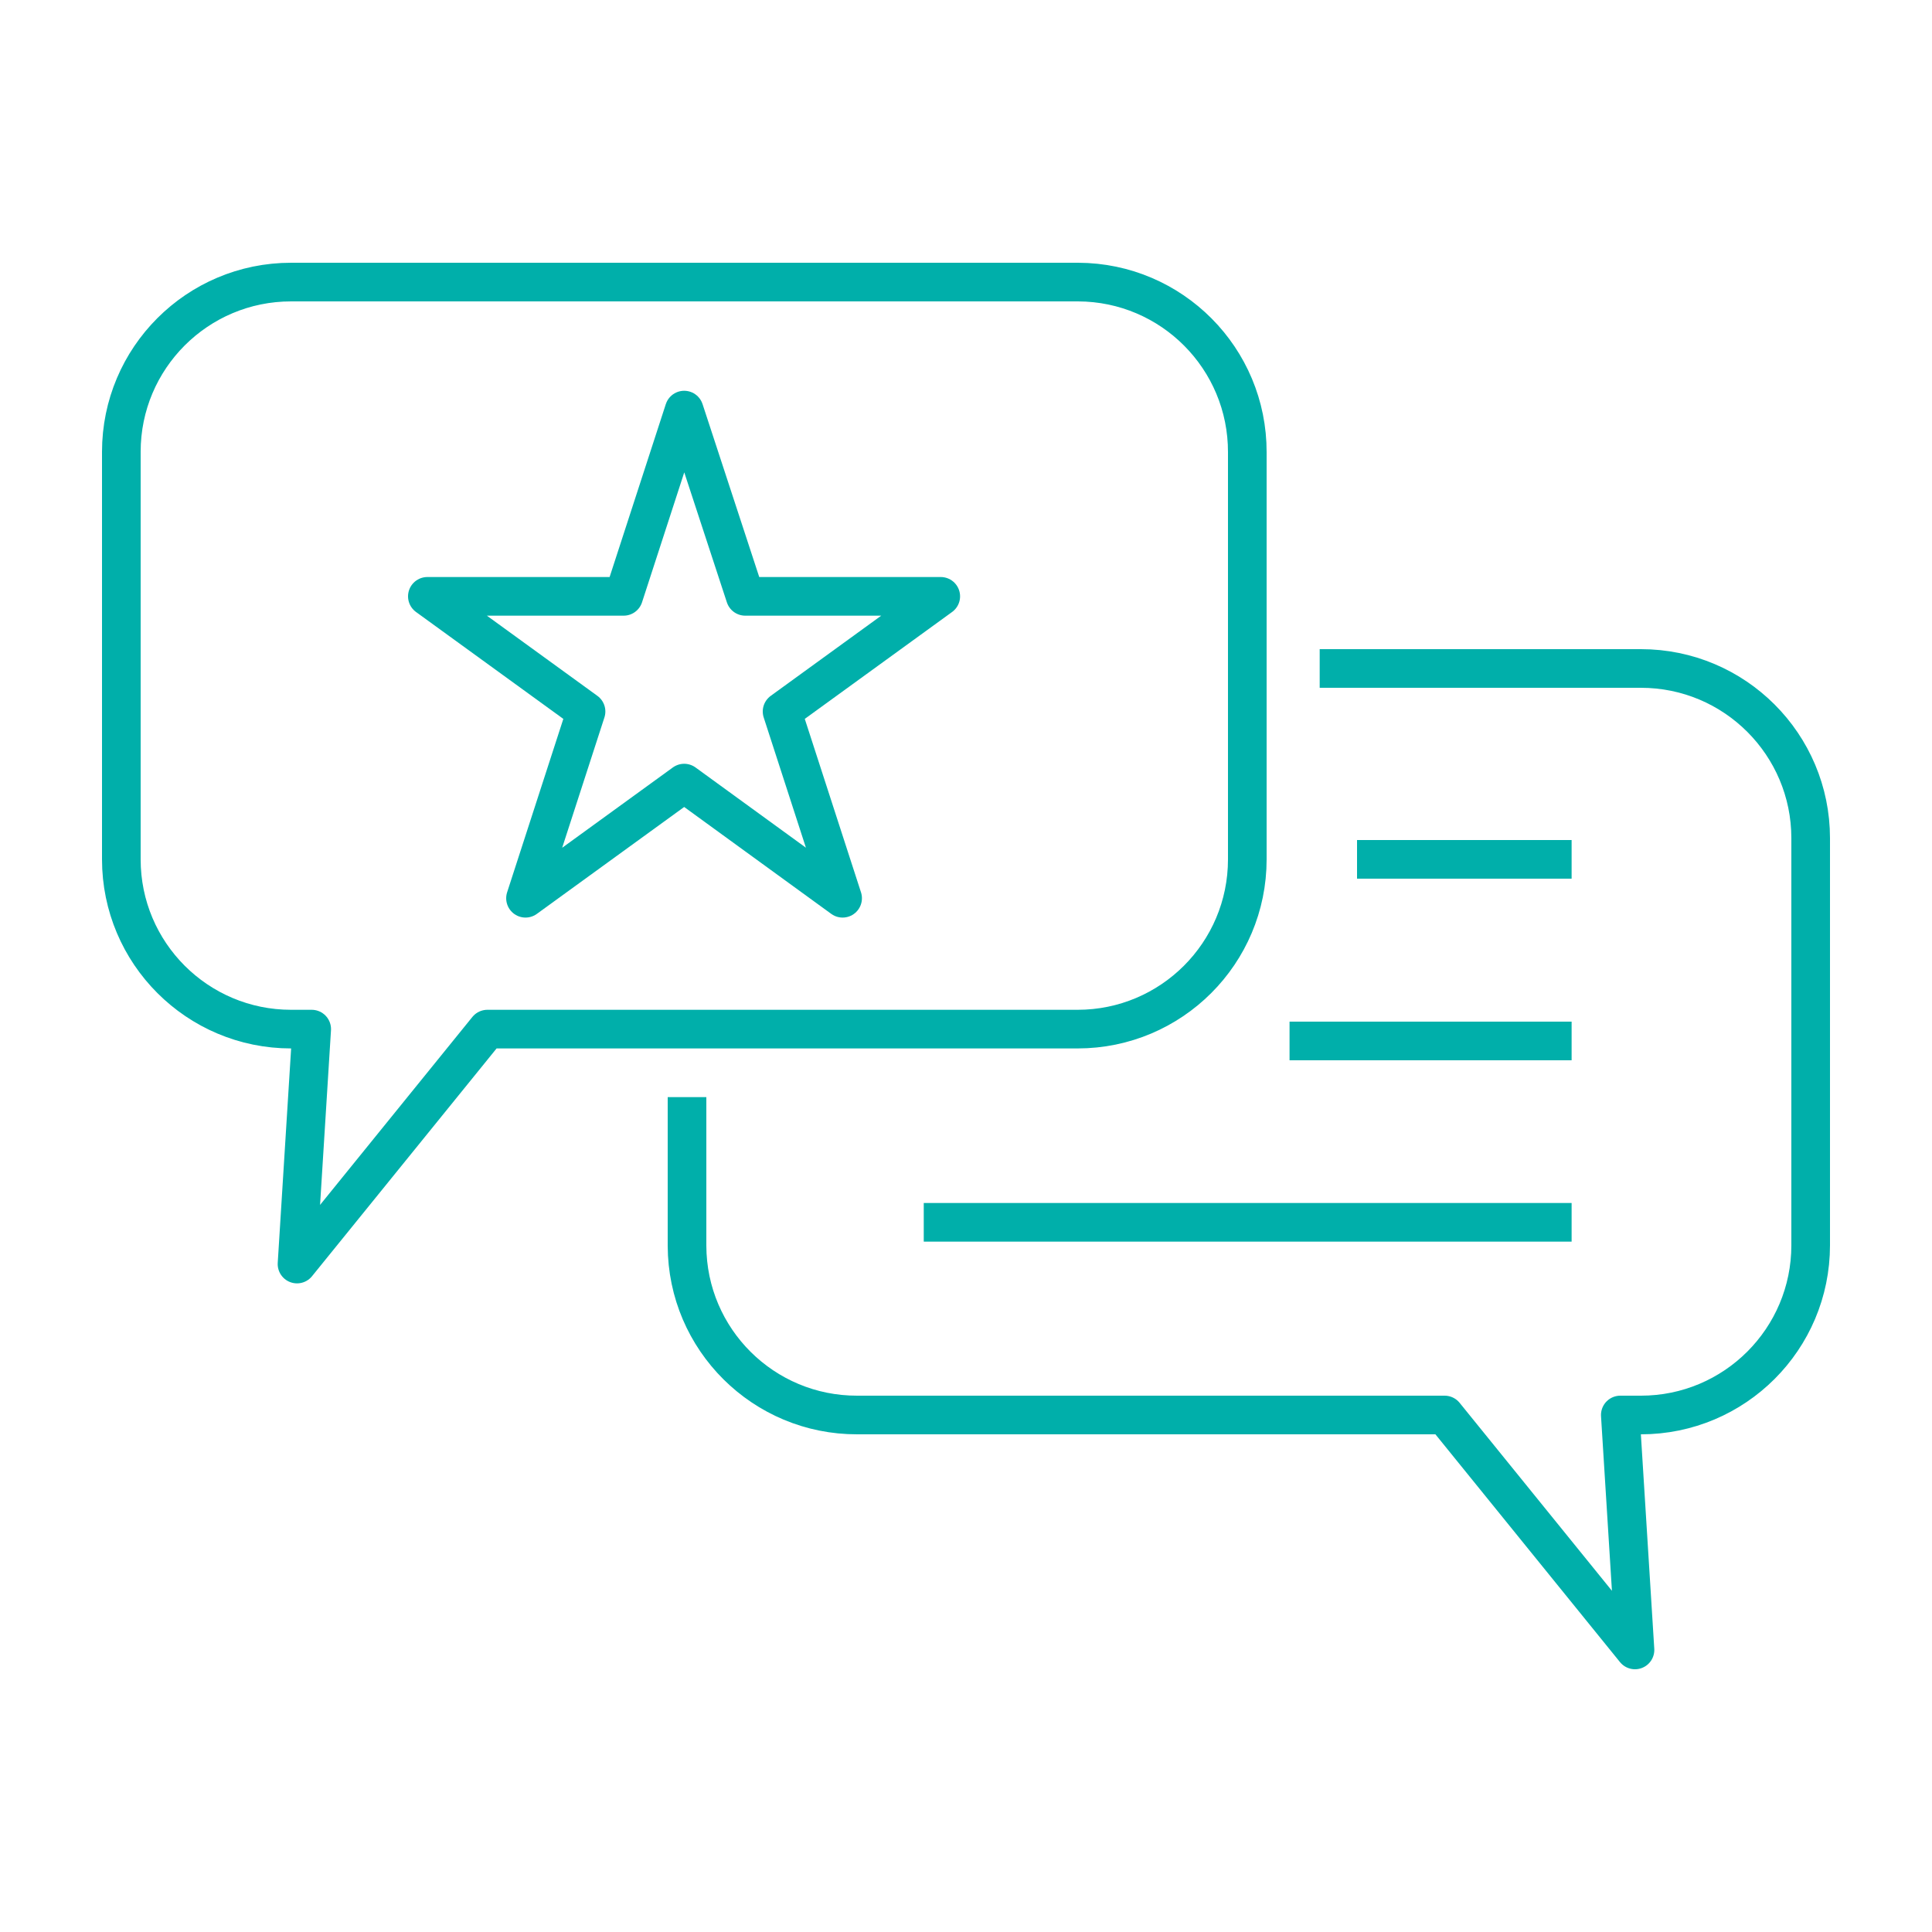
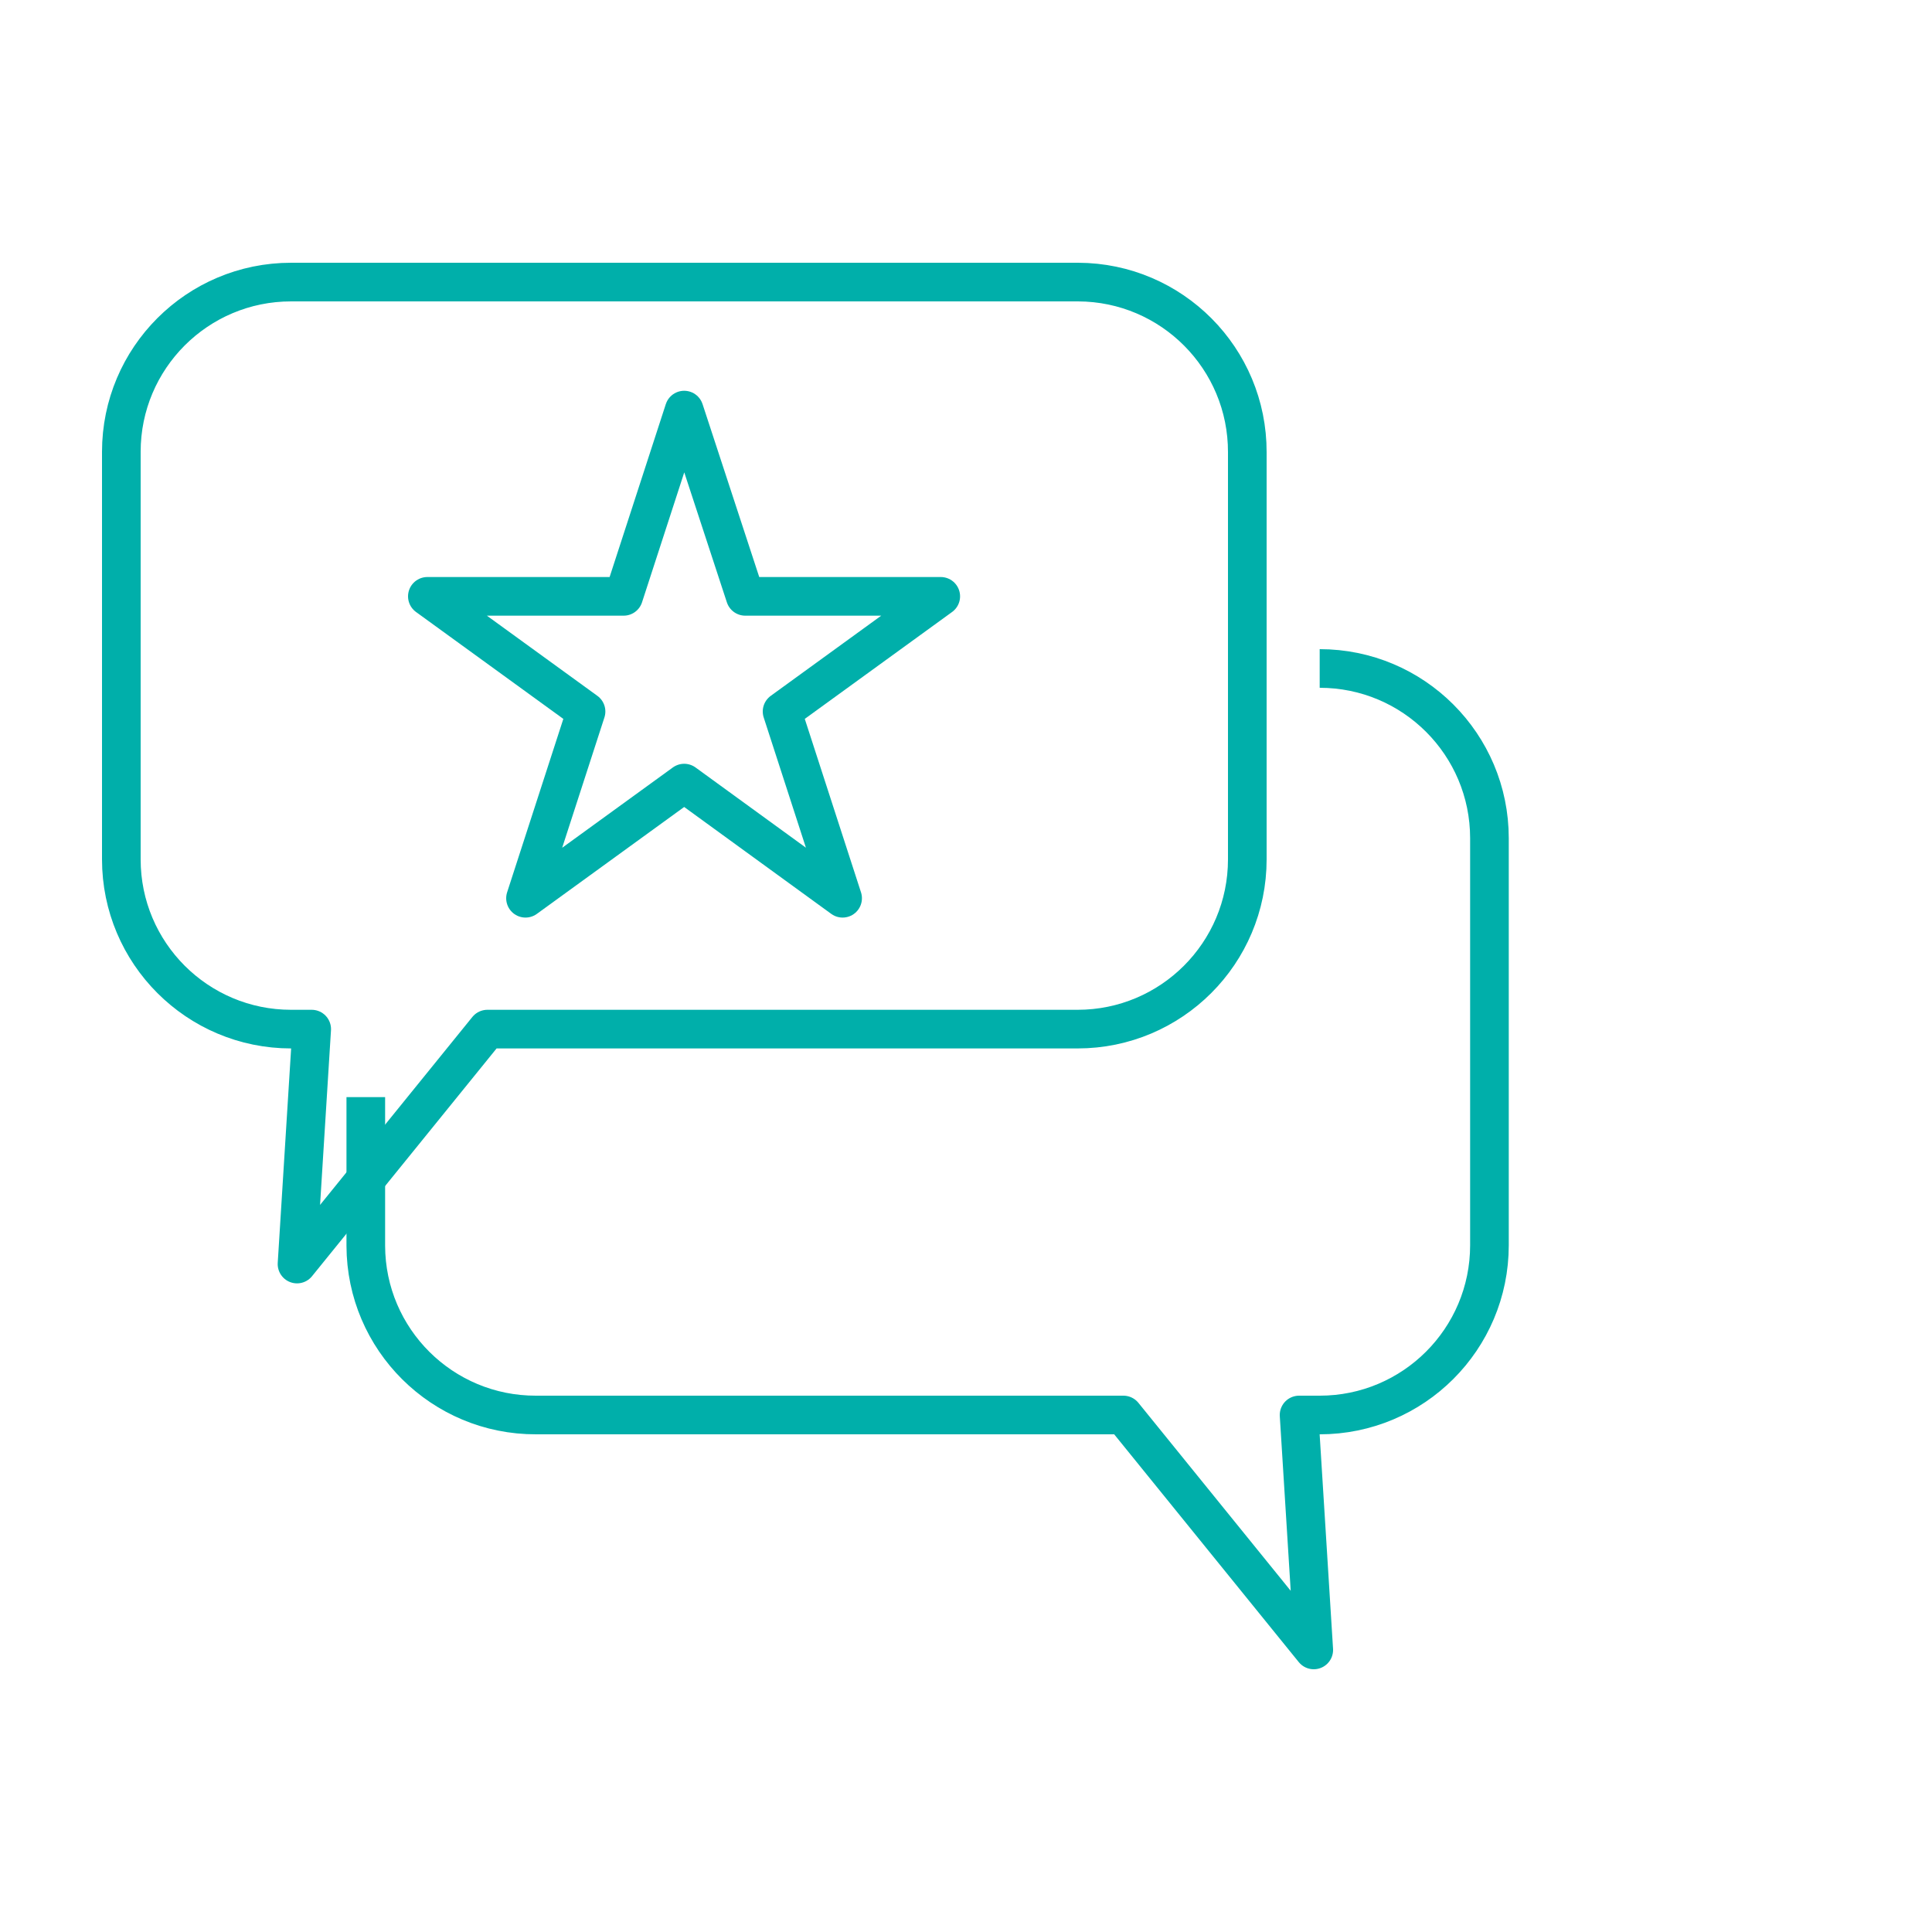
<svg xmlns="http://www.w3.org/2000/svg" id="a" width="75" height="75" viewBox="0 0 75 75">
-   <path d="m51.23,25.95h12.47c3.64,0,6.59,2.95,6.59,6.59v15.8c0,3.64-2.95,6.59-6.59,6.59h-.8l.57,9.12-7.39-9.12h-22.8c-3.64.01-6.6-2.93-6.61-6.57,0,0,0-.02,0-.02v-5.75" fill="none" stroke="#00afaa" stroke-linejoin="round" stroke-width="1.5" />
+   <path d="m51.23,25.95c3.64,0,6.59,2.95,6.59,6.59v15.8c0,3.64-2.95,6.59-6.59,6.59h-.8l.57,9.12-7.39-9.12h-22.8c-3.64.01-6.6-2.93-6.61-6.57,0,0,0-.02,0-.02v-5.75" fill="none" stroke="#00afaa" stroke-linejoin="round" stroke-width="1.5" />
  <path d="m41.83,10.95H11.3c-3.64,0-6.59,2.95-6.59,6.59,0,0,0,.02,0,.02v15.8c0,3.64,2.95,6.59,6.59,6.59h.8l-.57,9.12,7.39-9.12h22.91c3.64,0,6.59-2.95,6.59-6.59v-15.8c.01-3.64-2.93-6.6-6.57-6.61,0,0-.02,0-.02,0Z" fill="none" stroke="#00afaa" stroke-linejoin="round" stroke-width="1.5" />
  <polygon points="26.56 15.92 28.93 23.15 36.52 23.15 30.36 27.62 32.71 34.87 26.56 30.4 20.4 34.87 22.75 27.62 16.59 23.15 24.21 23.15 26.56 15.92" fill="none" stroke="#00afaa" stroke-linejoin="round" stroke-width="1.5" />
-   <line x1="35.86" y1="47.45" x2="61.01" y2="47.45" fill="none" stroke="#00afaa" stroke-linejoin="round" stroke-width="1.5" />
-   <line x1="50.06" y1="40.41" x2="61.01" y2="40.41" fill="none" stroke="#00afaa" stroke-linejoin="round" stroke-width="1.5" />
-   <line x1="52.68" y1="33.36" x2="61.01" y2="33.36" fill="none" stroke="#00afaa" stroke-linejoin="round" stroke-width="1.5" />
</svg>